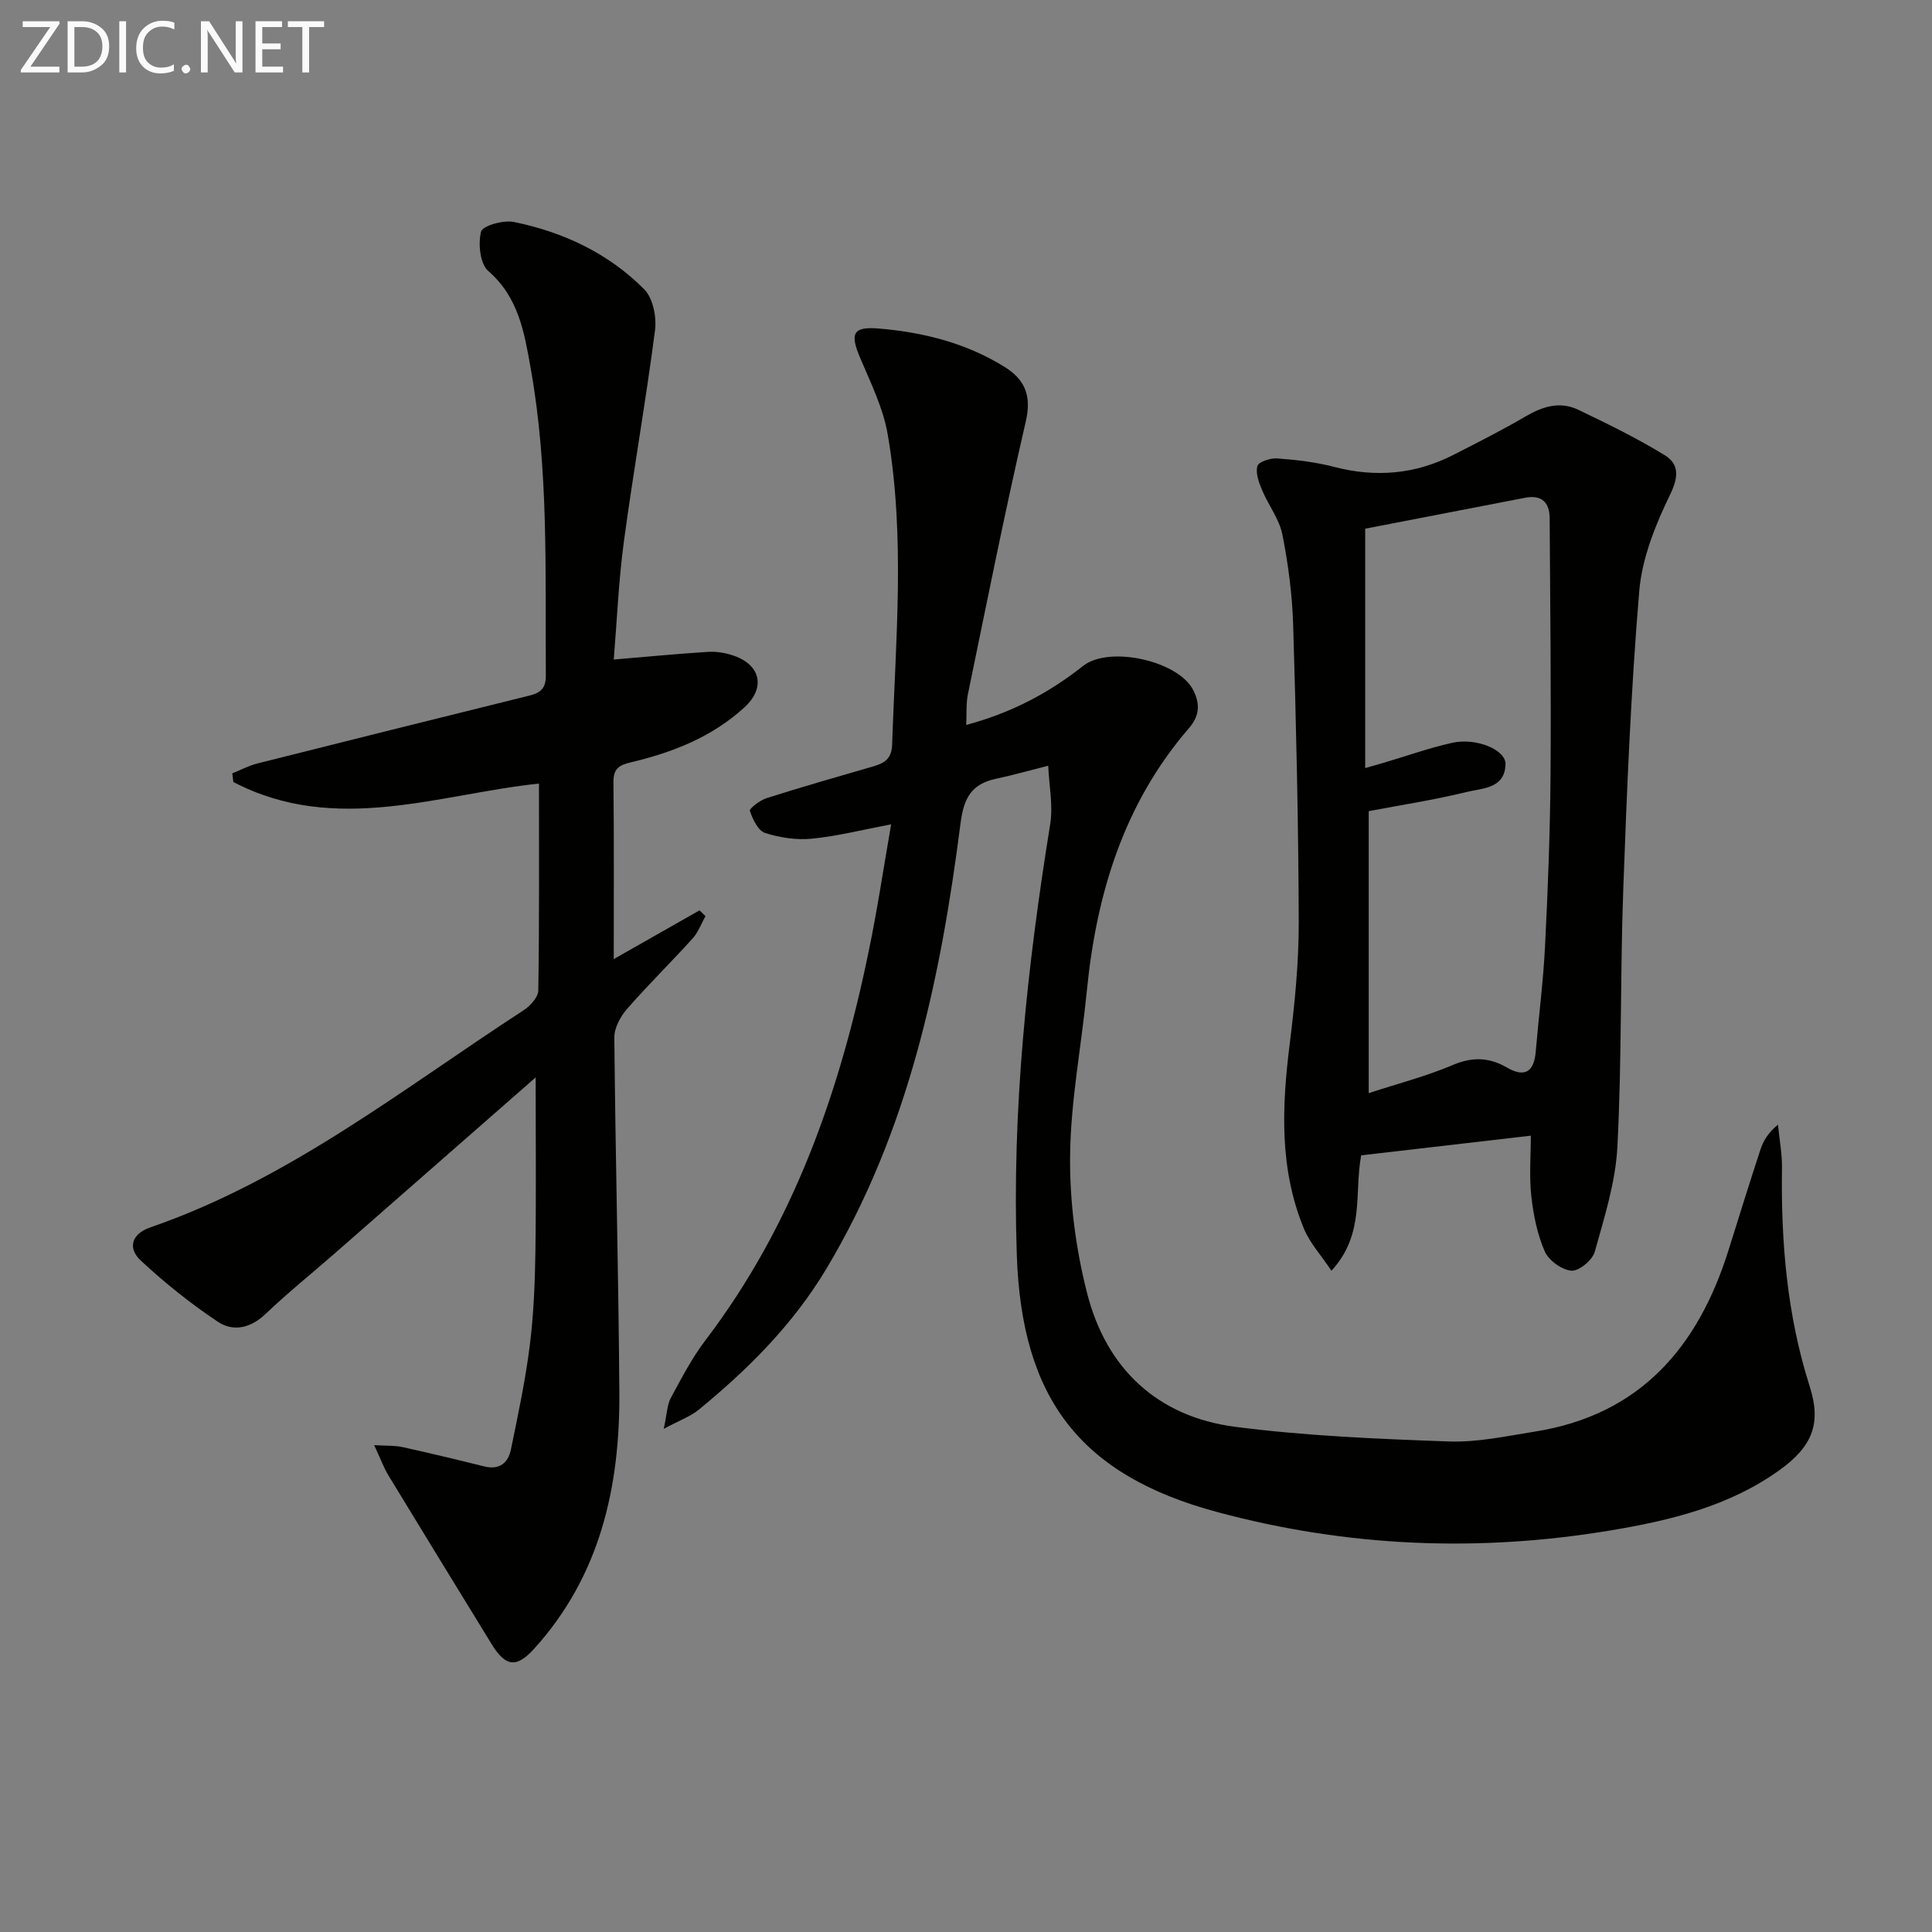
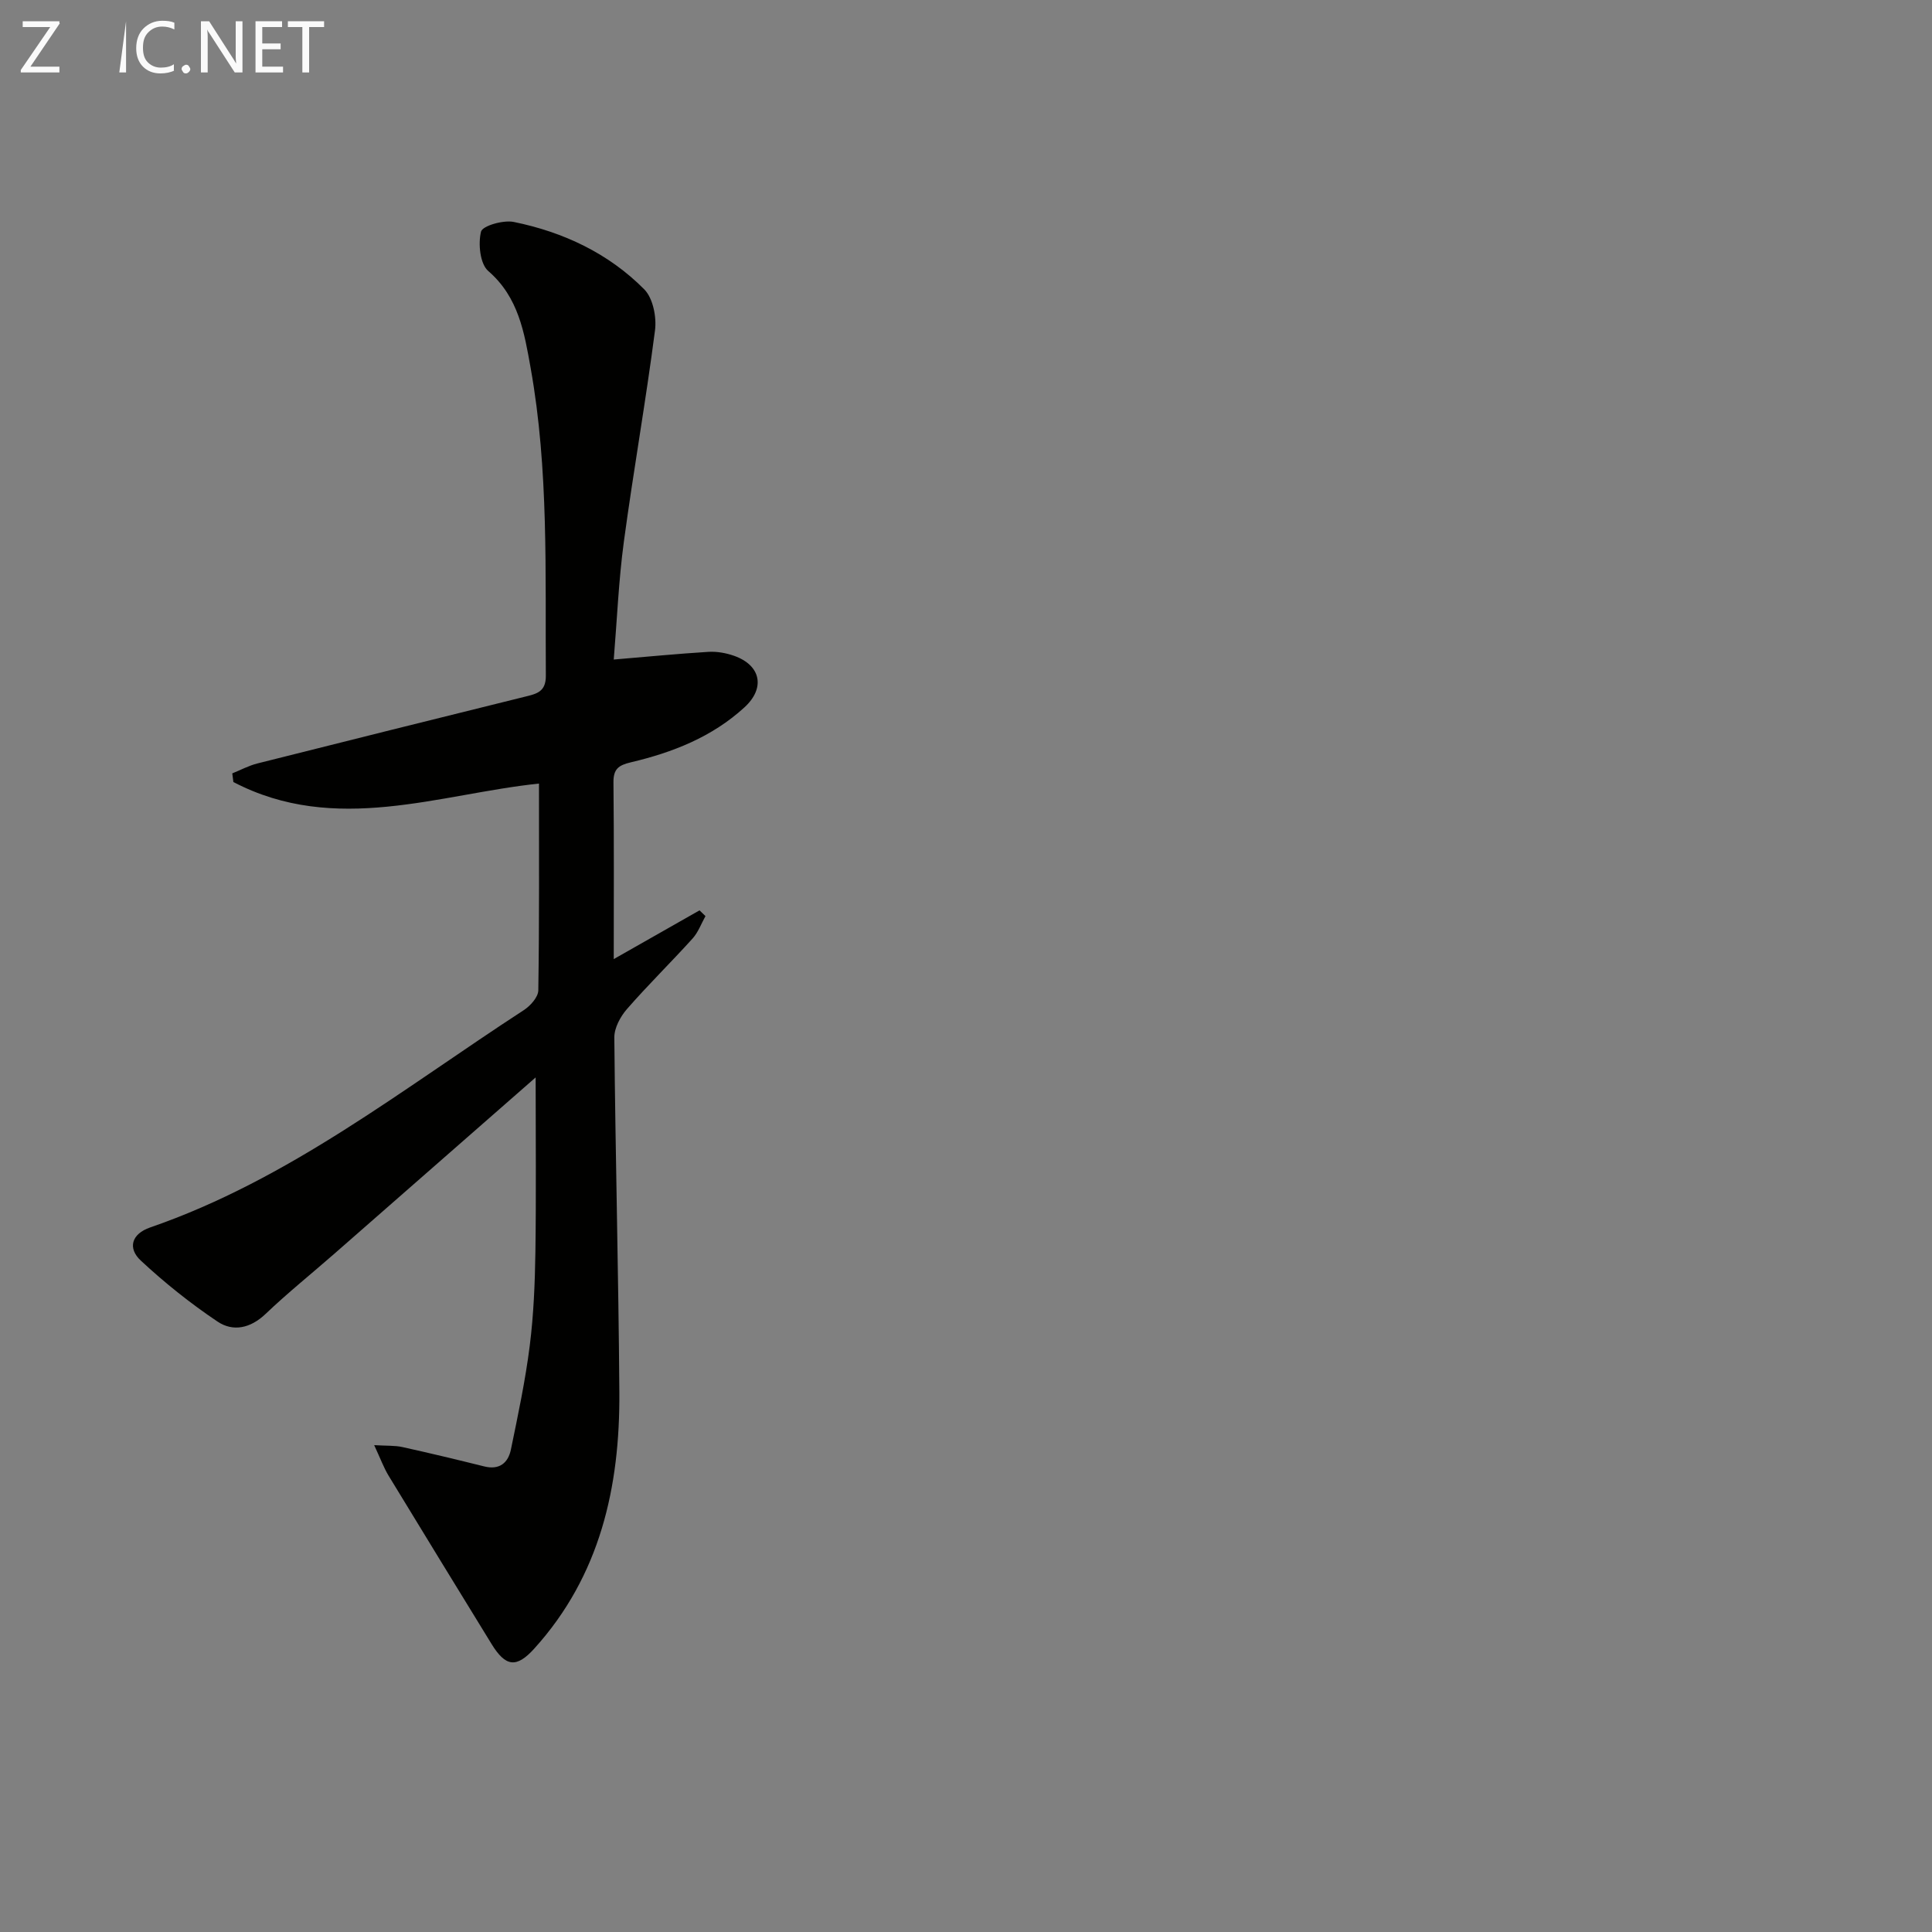
<svg xmlns="http://www.w3.org/2000/svg" enable-background="new 0 0 400 400" viewBox="0 0 400 400">
  <rect x="0" y="0" width="400" height="400" fill="#808080" stroke="none" />
-   <path d="m184.5 170.67c-6.06 1.15-11.2 2.46-16.41 2.97-3.19.31-6.64-.2-9.7-1.19-1.45-.47-2.55-2.84-3.14-4.58-.15-.45 2.07-2.18 3.42-2.61 7.28-2.31 14.62-4.42 21.96-6.54 2.39-.69 3.98-1.49 4.08-4.6.7-21.44 2.76-42.91-.93-64.24-.94-5.43-3.51-10.62-5.69-15.77-2.16-5.09-1.53-6.54 3.88-6.09 9.18.77 18.01 2.99 25.95 7.9 4.25 2.63 5.71 5.95 4.46 11.34-4.34 18.73-8.09 37.61-11.98 56.44-.4 1.91-.24 3.94-.36 6.39 9.26-2.47 17.1-6.59 24.19-12.21 5.42-4.3 19.94-1.05 22.9 5.16 1.32 2.76 1.26 5.13-.98 7.73-13.46 15.59-19.15 34.26-21.13 54.37-1.12 11.39-3.35 22.76-3.47 34.15-.1 9.51 1.18 19.29 3.54 28.52 3.99 15.58 14.58 25.52 30.67 27.6 14.62 1.89 29.44 2.5 44.2 3.03 5.9.21 11.89-1.1 17.79-2.04 21.83-3.45 33.83-17.49 40.13-37.59 2.18-6.96 4.34-13.93 6.62-20.86.6-1.82 1.64-3.49 3.61-5.1.29 3 .87 6.01.83 9-.22 15.37 1.05 30.49 5.76 45.26 2.45 7.68.46 12.42-6.27 17.26-10.41 7.48-22.57 10.41-34.87 12.47-27.41 4.59-54.65 3.45-81.53-3.78-28.44-7.65-40.49-23.53-41.51-53.16-1.04-30.04 2.13-59.68 6.91-89.25.63-3.91-.24-8.07-.41-12.12-3.6.91-7.19 1.93-10.82 2.71-5.06 1.08-6.66 3.96-7.33 9.21-4.13 32.29-10.78 63.91-27.85 92.35-6.87 11.45-16.14 20.7-26.36 29.07-1.71 1.4-3.93 2.18-7.24 3.96.68-3.11.69-4.96 1.46-6.39 2.21-4.09 4.37-8.27 7.17-11.95 18.24-23.96 27.84-51.51 33.81-80.57 1.78-8.53 3.06-17.18 4.64-26.25z" fill="#010100" />
  <path d="m110.9 223.07c-14.11 12.36-27.87 24.42-41.64 36.47-4.76 4.17-9.71 8.14-14.28 12.5-3.13 2.98-6.72 3.74-9.94 1.58-5.61-3.76-10.95-8.03-15.89-12.63-2.74-2.55-1.96-5.51 1.94-6.86 28.73-9.91 52.31-28.71 77.34-44.98 1.36-.88 2.99-2.69 3.02-4.09.22-14.27.14-28.54.14-42.83-20.57 2.14-42.15 10.72-63.27-.32-.08-.6-.15-1.19-.23-1.79 1.72-.69 3.4-1.6 5.18-2.05 18.49-4.66 37-9.27 55.51-13.85 2.35-.58 4.25-1 4.23-4.31-.15-21.3.63-42.64-3.15-63.74-1.3-7.27-2.48-14.62-8.76-20.05-1.72-1.48-2.13-5.64-1.51-8.16.3-1.21 4.61-2.45 6.77-2.01 10.26 2.09 19.62 6.48 27.03 13.96 1.81 1.83 2.58 5.75 2.22 8.5-1.89 14.62-4.48 29.15-6.45 43.77-1.08 8.02-1.41 16.14-2.09 24.37 6.84-.57 13.21-1.2 19.59-1.59 1.76-.11 3.65.23 5.33.82 5.56 1.97 6.5 6.68 2.14 10.67-6.69 6.13-14.87 9.34-23.52 11.38-2.55.6-3.63 1.39-3.6 4.16.13 12.29.06 24.59.06 36.58 5.32-3.02 11.54-6.56 17.76-10.09.41.4.82.79 1.23 1.19-.87 1.56-1.5 3.34-2.67 4.64-4.46 4.94-9.23 9.6-13.6 14.62-1.36 1.56-2.62 3.91-2.6 5.88.22 24.47.87 48.94 1.04 73.41.14 19.62-3.96 38.02-17.62 53.11-3.7 4.09-5.94 3.76-8.84-.96-7.12-11.61-14.25-23.21-21.32-34.85-1-1.65-1.67-3.5-2.98-6.32 2.58.16 4.27.05 5.85.4 5.67 1.25 11.32 2.61 16.95 4.01 3.15.78 4.94-.75 5.51-3.51 1.47-7.13 2.99-14.28 3.9-21.5.81-6.42 1.07-12.94 1.17-19.42.17-11.73.05-23.51.05-36.11z" fill="#010100" />
-   <path d="m316.94 235.13c-12.04 1.4-23.54 2.73-35.12 4.07-1.48 7.77.84 16.31-6.16 23.89-2.13-3.2-4.48-5.74-5.71-8.74-5.1-12.37-4.56-25.22-2.93-38.21 1.05-8.39 1.89-16.87 1.87-25.31-.06-20.46-.54-40.92-1.15-61.36-.19-6.28-1.01-12.6-2.23-18.77-.64-3.23-2.91-6.12-4.22-9.25-.65-1.57-1.39-3.53-.95-4.97.27-.9 2.72-1.68 4.12-1.57 3.95.3 7.95.76 11.78 1.76 8.6 2.24 16.8 1.53 24.69-2.5 5.02-2.57 10.07-5.11 14.93-7.96 3.53-2.07 7.12-3.18 10.88-1.38 6.09 2.91 12.18 5.89 17.92 9.41 2.92 1.79 2.95 4.38 1.15 8.09-3.05 6.28-5.85 13.21-6.42 20.06-1.73 20.52-2.56 41.13-3.31 61.71-.65 17.78-.29 35.61-1.22 53.37-.38 7.31-2.7 14.58-4.69 21.72-.48 1.71-3.27 4.01-4.82 3.89-1.99-.16-4.7-2.11-5.52-3.98-1.56-3.56-2.36-7.57-2.79-11.47-.45-4.09-.1-8.27-.1-12.5zm-34.29-76.11c1.91-.55 2.85-.81 3.78-1.08 4.76-1.41 9.46-3.09 14.29-4.16 4.95-1.09 11.04 1.47 10.98 4.42-.11 5.08-4.75 4.97-7.99 5.76-6.71 1.64-13.55 2.69-20.33 3.98v58.38c6.12-2 11.91-3.49 17.35-5.8 4.08-1.74 7.57-1.65 11.28.51 3.65 2.12 5.59.9 5.94-3.25.62-7.27 1.56-14.52 1.93-21.8.59-11.78 1.05-23.58 1.14-35.38.14-17.77-.07-35.54-.18-53.31-.02-3.32-1.7-4.89-5.1-4.23-11.33 2.18-22.65 4.38-33.09 6.4z" fill="#010100" />
  <g fill="#fafafa">
    <path d="m12.4 4.8-6.1 9h6v1.2h-8v-.5l6.1-8.9h-5.7v-1.2h7.6v.4z" />
-     <path d="m14 15v-10.6h3c1.6 0 2.9.5 4 1.4s1.6 2.2 1.6 3.8-.5 3-1.6 3.9-2.4 1.5-4 1.5zm1.4-9.4v8.2h1.6c1.3 0 2.4-.4 3.1-1.1s1.1-1.8 1.1-3.1-.4-2.3-1.2-3-1.8-1-3.1-1z" />
-     <path d="m26.1 4.4v10.6h-1.4v-10.6z" />
+     <path d="m26.1 4.4v10.6h-1.4z" />
    <path d="m36.1 14.6c-.8.4-1.8.6-2.9.6-1.5 0-2.7-.5-3.6-1.4s-1.4-2.2-1.4-3.8c0-1.7.5-3.1 1.5-4.1s2.3-1.6 3.9-1.6c1 0 1.8.1 2.5.4v1.4c-.8-.4-1.6-.6-2.5-.6-1.2 0-2.1.4-2.9 1.2s-1.1 1.8-1.1 3.2c0 1.3.3 2.3 1 3s1.6 1.1 2.7 1.1c1 0 2-.2 2.7-.7v1.3z" />
    <path d="m37.6 14.3c0-.2.1-.5.3-.6s.4-.3.6-.3c.3 0 .5.1.6.3s.3.4.3.6-.1.4-.3.6-.4.3-.6.3c-.3 0-.5-.1-.6-.3s-.3-.4-.3-.6z" />
    <path d="m50.2 15h-1.6l-5.3-8.2c-.2-.2-.3-.5-.4-.7 0 .2.1.7.1 1.5v7.4h-1.4v-10.6h1.7l5.2 8.1c.2.4.4.6.4.7 0-.3-.1-.8-.1-1.5v-7.3h1.4z" />
    <path d="m58.6 15h-5.7v-10.6h5.5v1.2h-4.1v3.4h3.8v1.2h-3.8v3.6h4.3z" />
    <path d="m67.1 5.6h-3.1v9.4h-1.4v-9.4h-3v-1.2h7.5z" />
  </g>
</svg>